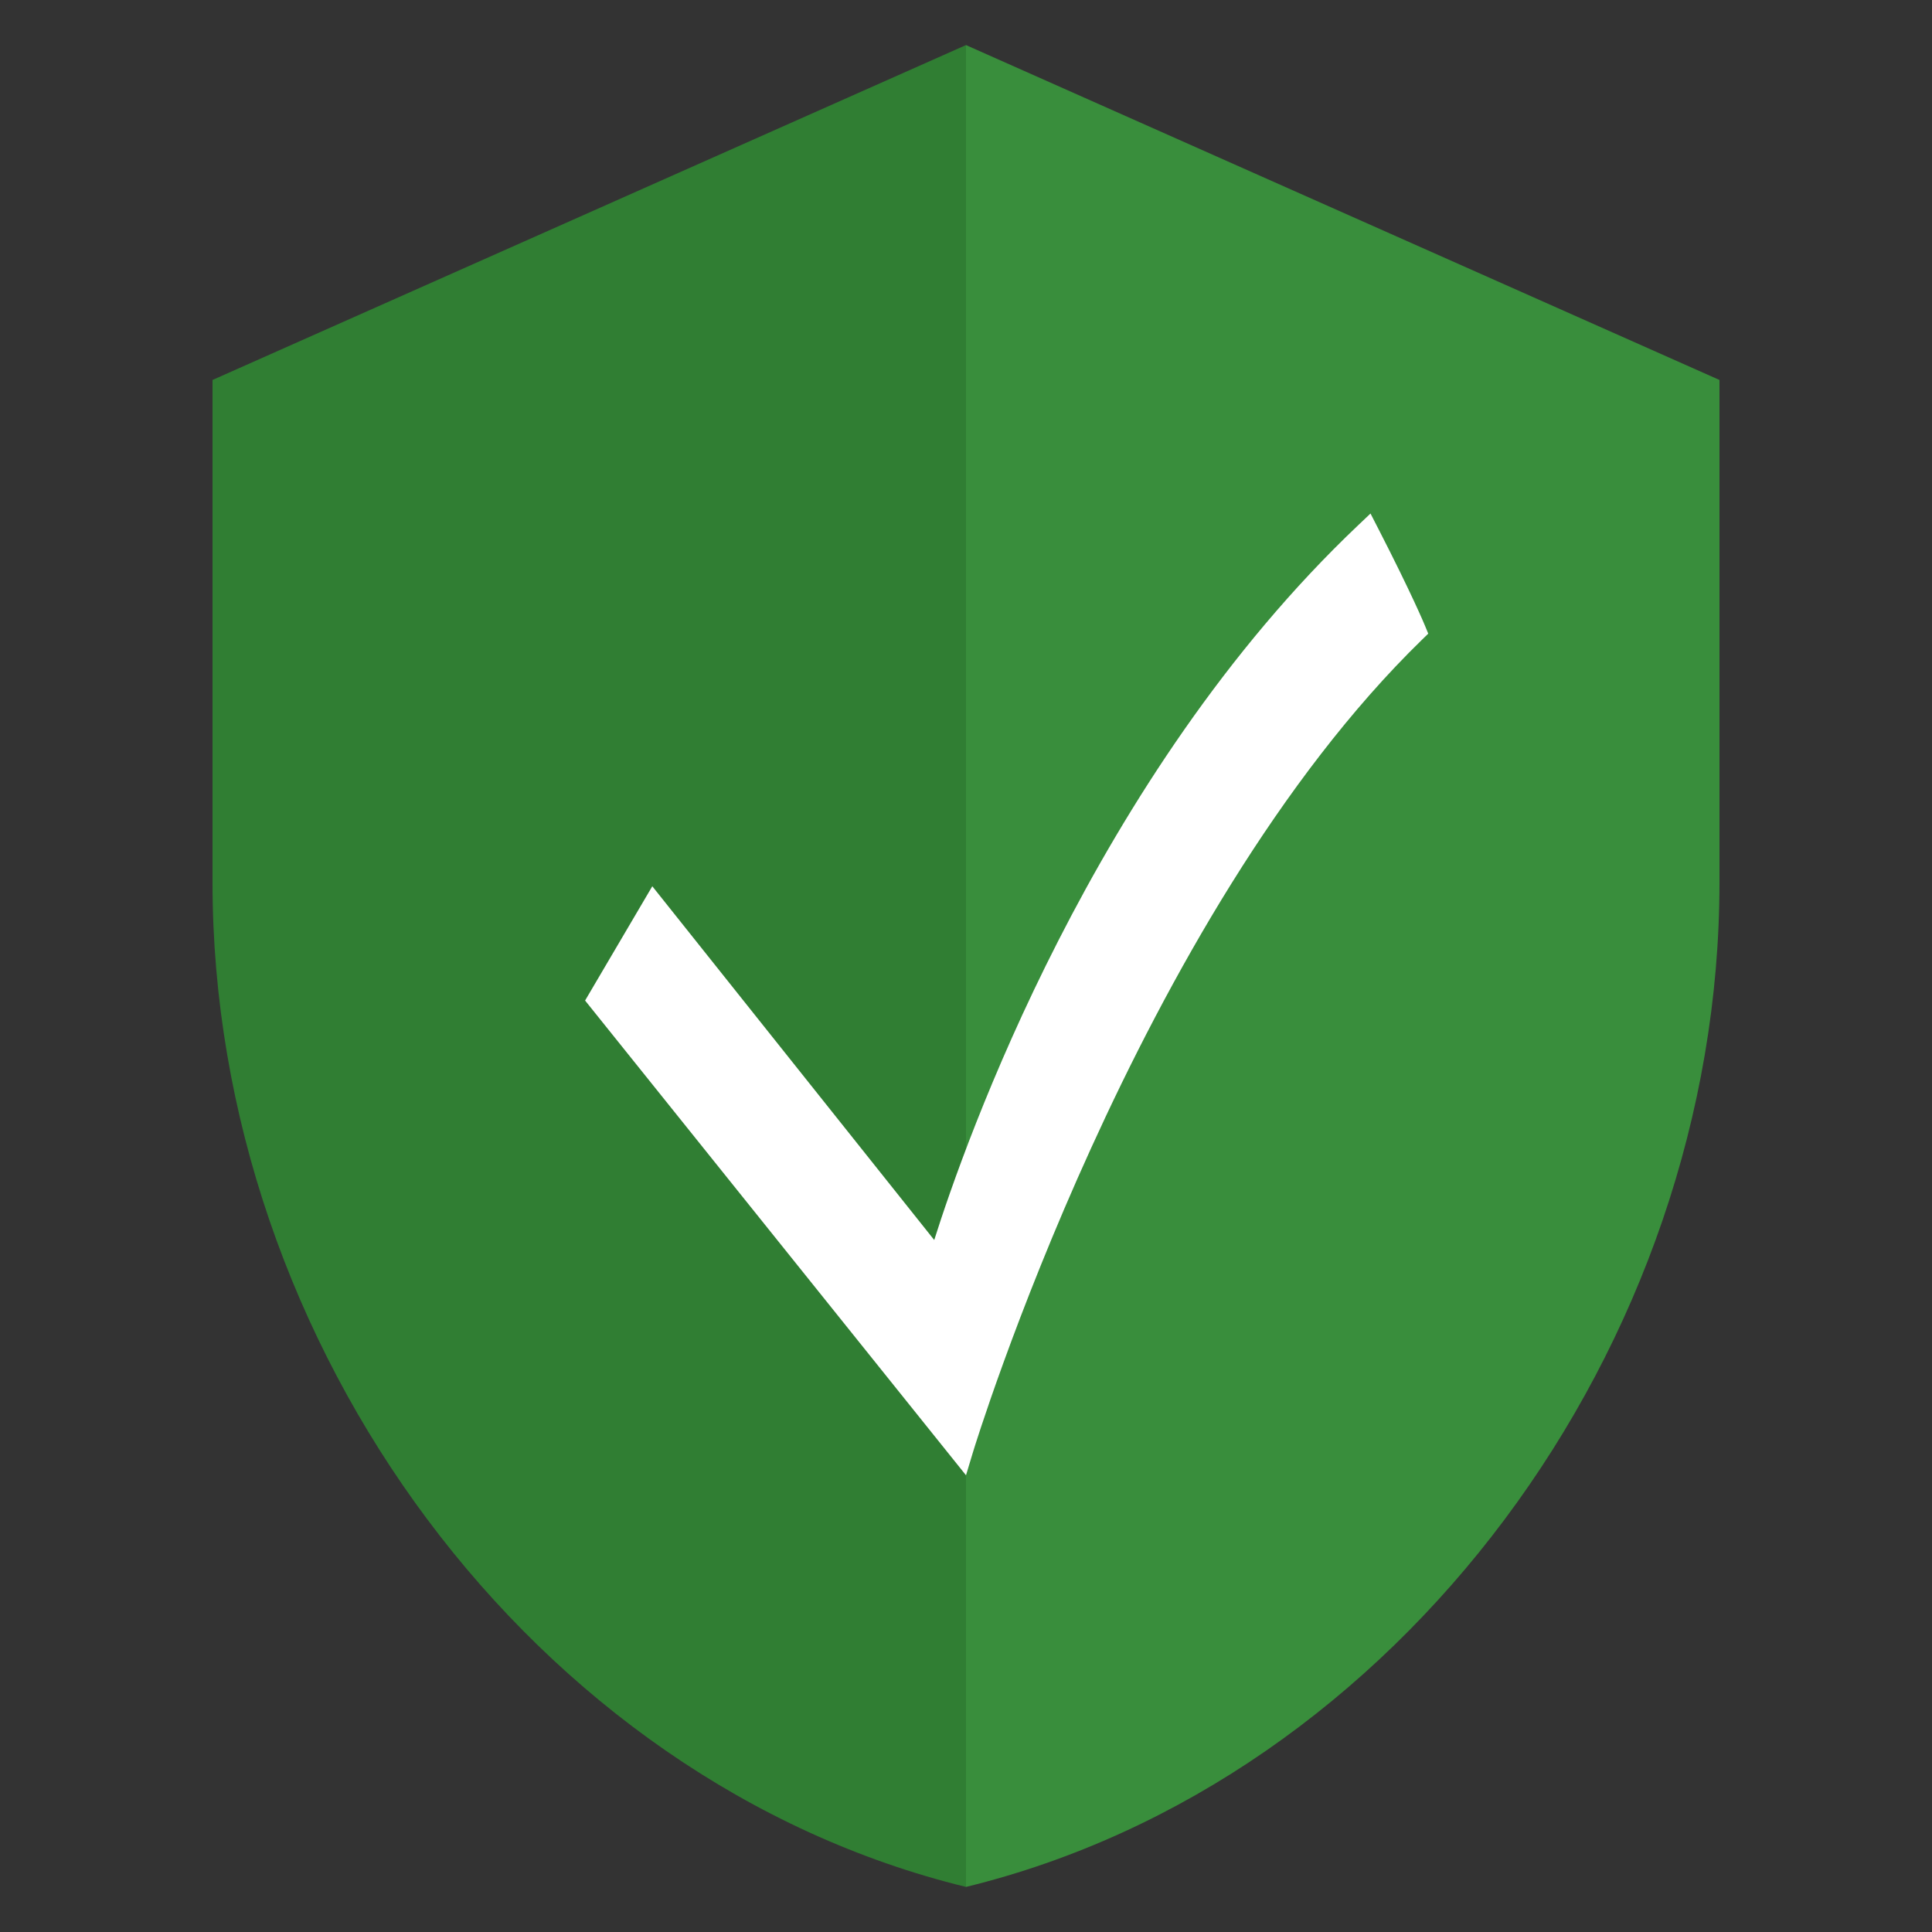
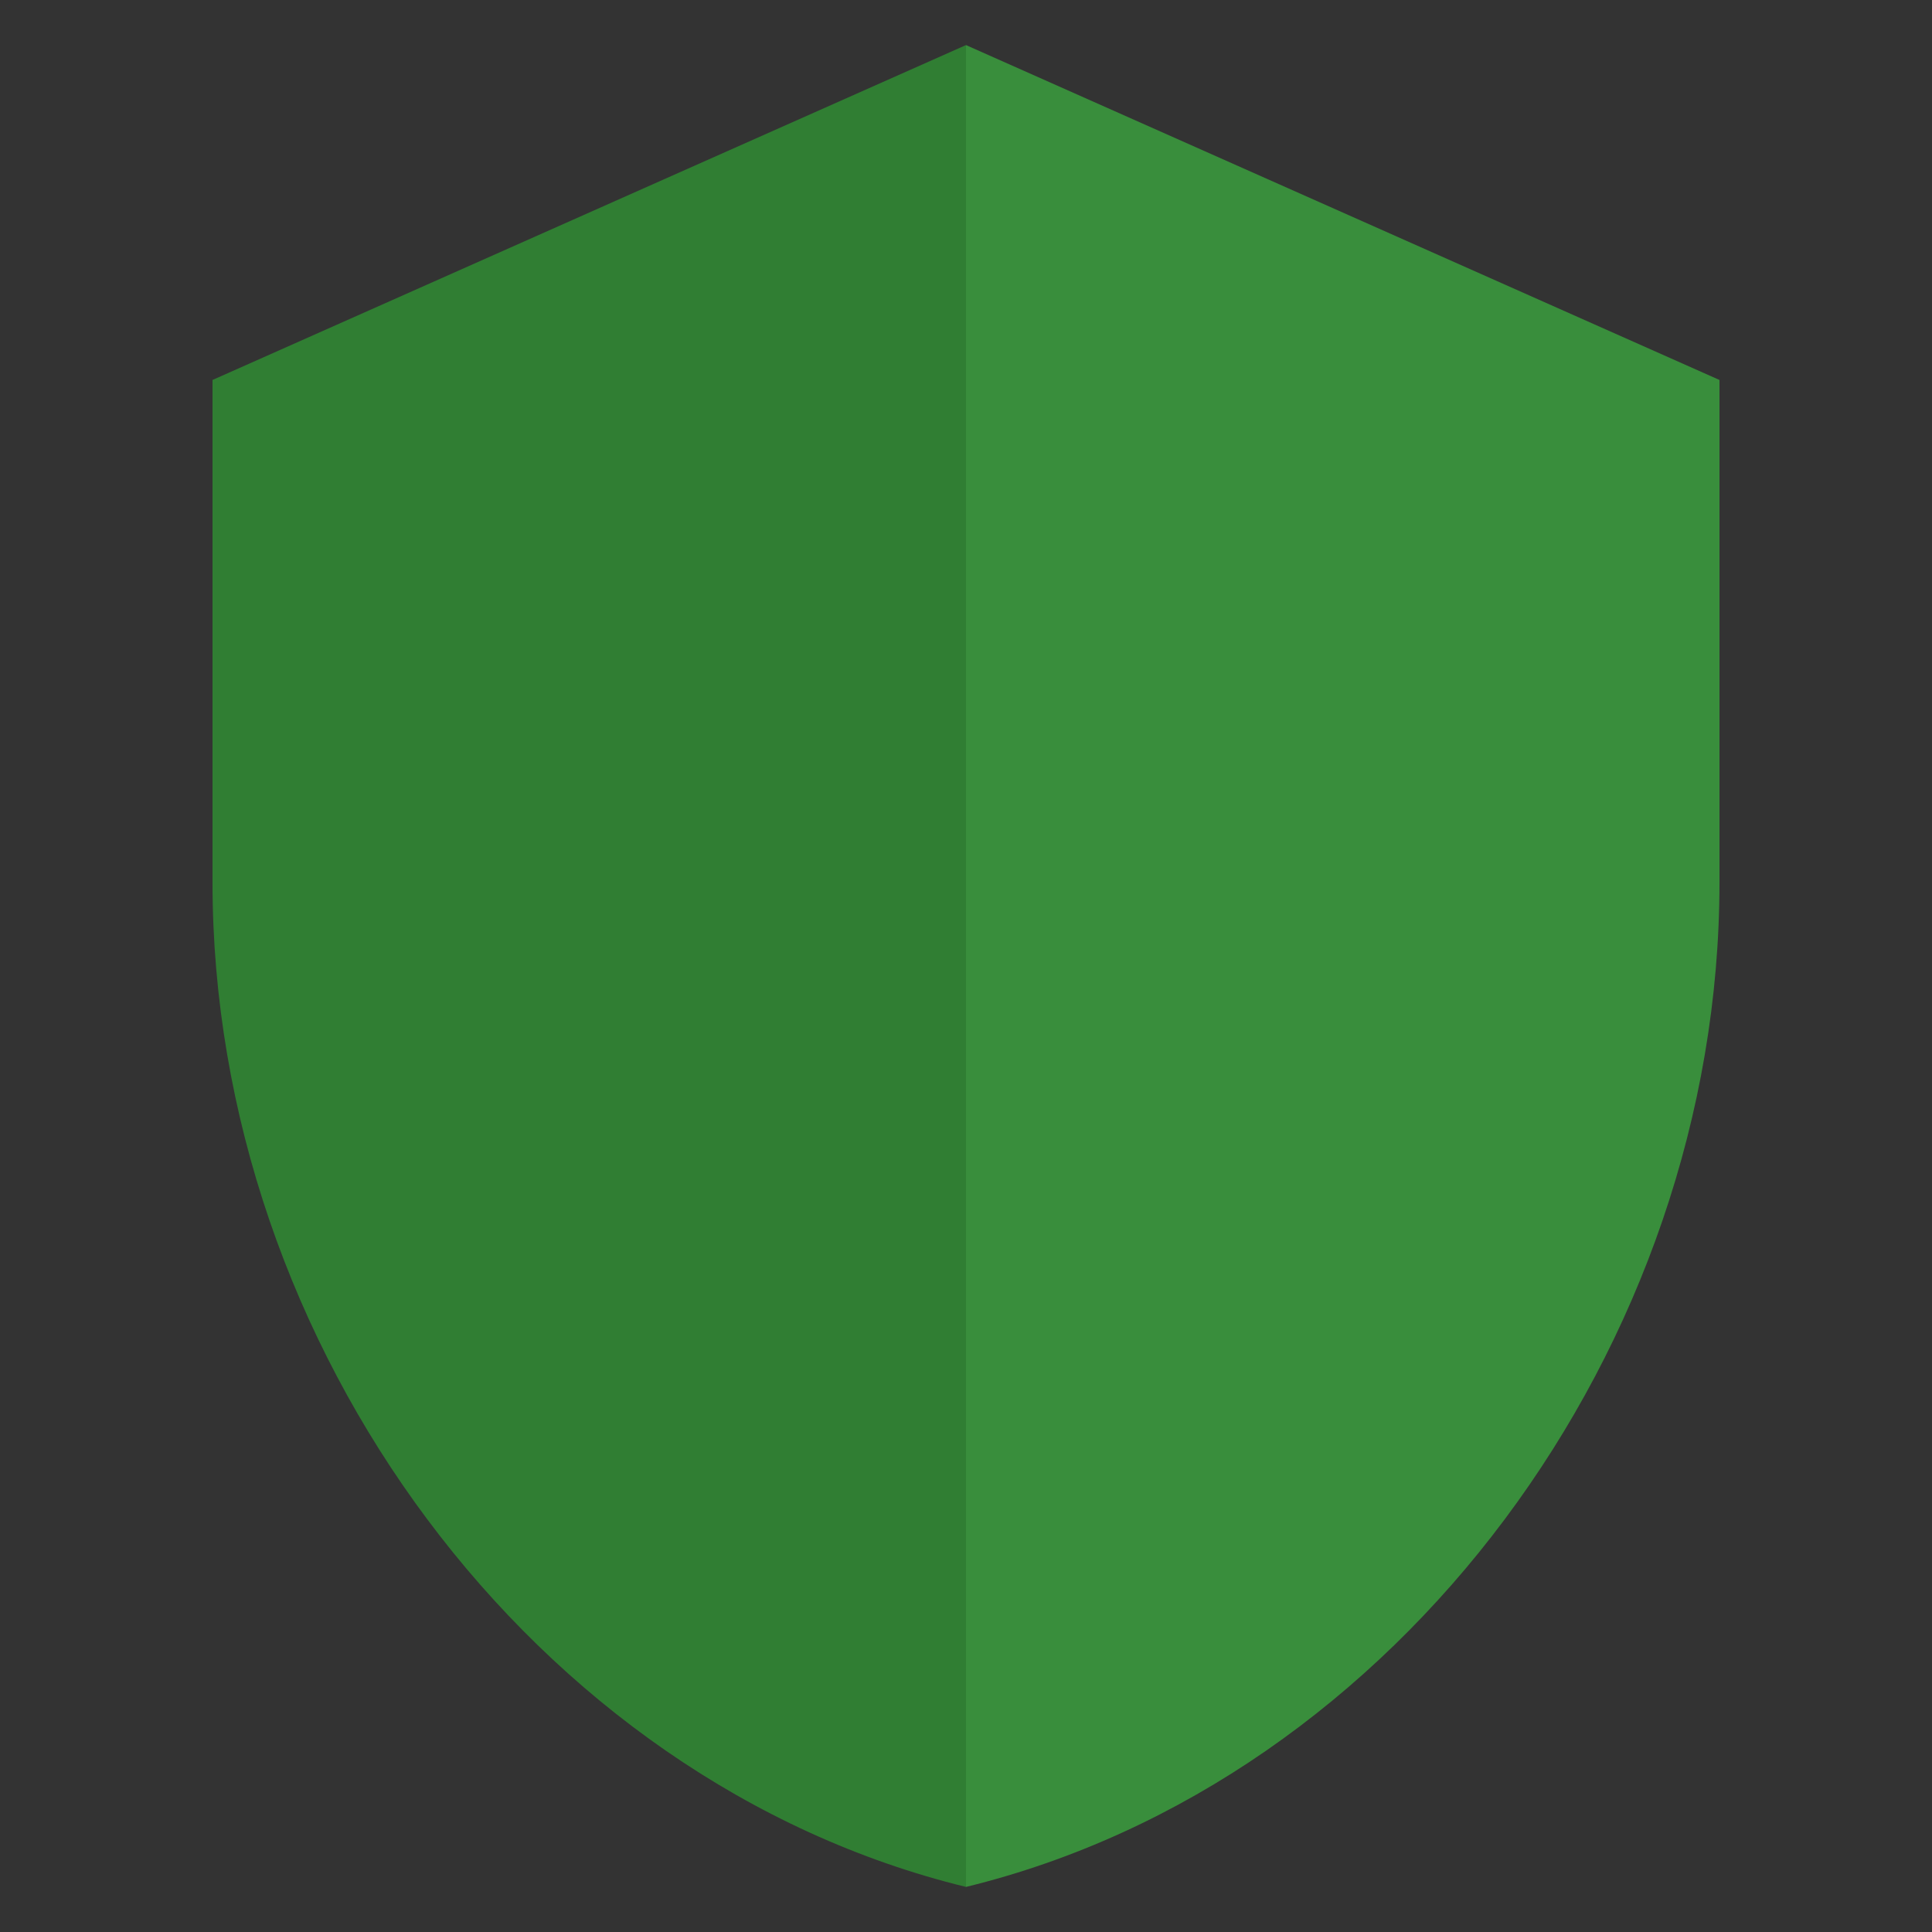
<svg xmlns="http://www.w3.org/2000/svg" version="1.1" id="Weiß" x="0px" y="0px" width="425.197px" height="425.197px" viewBox="0 0 425.197 425.197" enable-background="new 0 0 425.197 425.197" xml:space="preserve">
  <rect x="0" y="0" width="425.197" height="425.197" fill="#333333" stroke="none" />
  <linearGradient id="Shield_1_" gradientUnits="userSpaceOnUse" x1="362.852" y1="-11.701" x2="694.506" y2="-11.701" gradientTransform="matrix(1 0 0 -1 -316.08 200.898)">
    <stop offset="0.5" style="stop-color:#307E33" />
    <stop offset="0.5" style="stop-color:#398E3C" />
  </linearGradient>
  <path id="Shield" fill="url(#Shield_1_)" d="M212.598,9.921L46.771,83.623v110.556c0,102.251,70.746,197.884,165.826,221.097  c95.07-23.213,165.828-118.846,165.828-221.097V83.623L212.598,9.921z" />
-   <path id="Check" fill="#FFFFFF" d="M312.957,140.789c-62.764,61.102-98.449,177.569-98.803,178.738l-1.556,5.152l-83.83-104.48  l14.791-25.148l62.049,77.851c6.695-21.202,35.039-102.044,93.271-157.281l2.744-2.603l1.729,3.365  c7.387,14.385,10.137,21.02,10.25,21.295l0.73,1.773L312.957,140.789z" />
</svg>